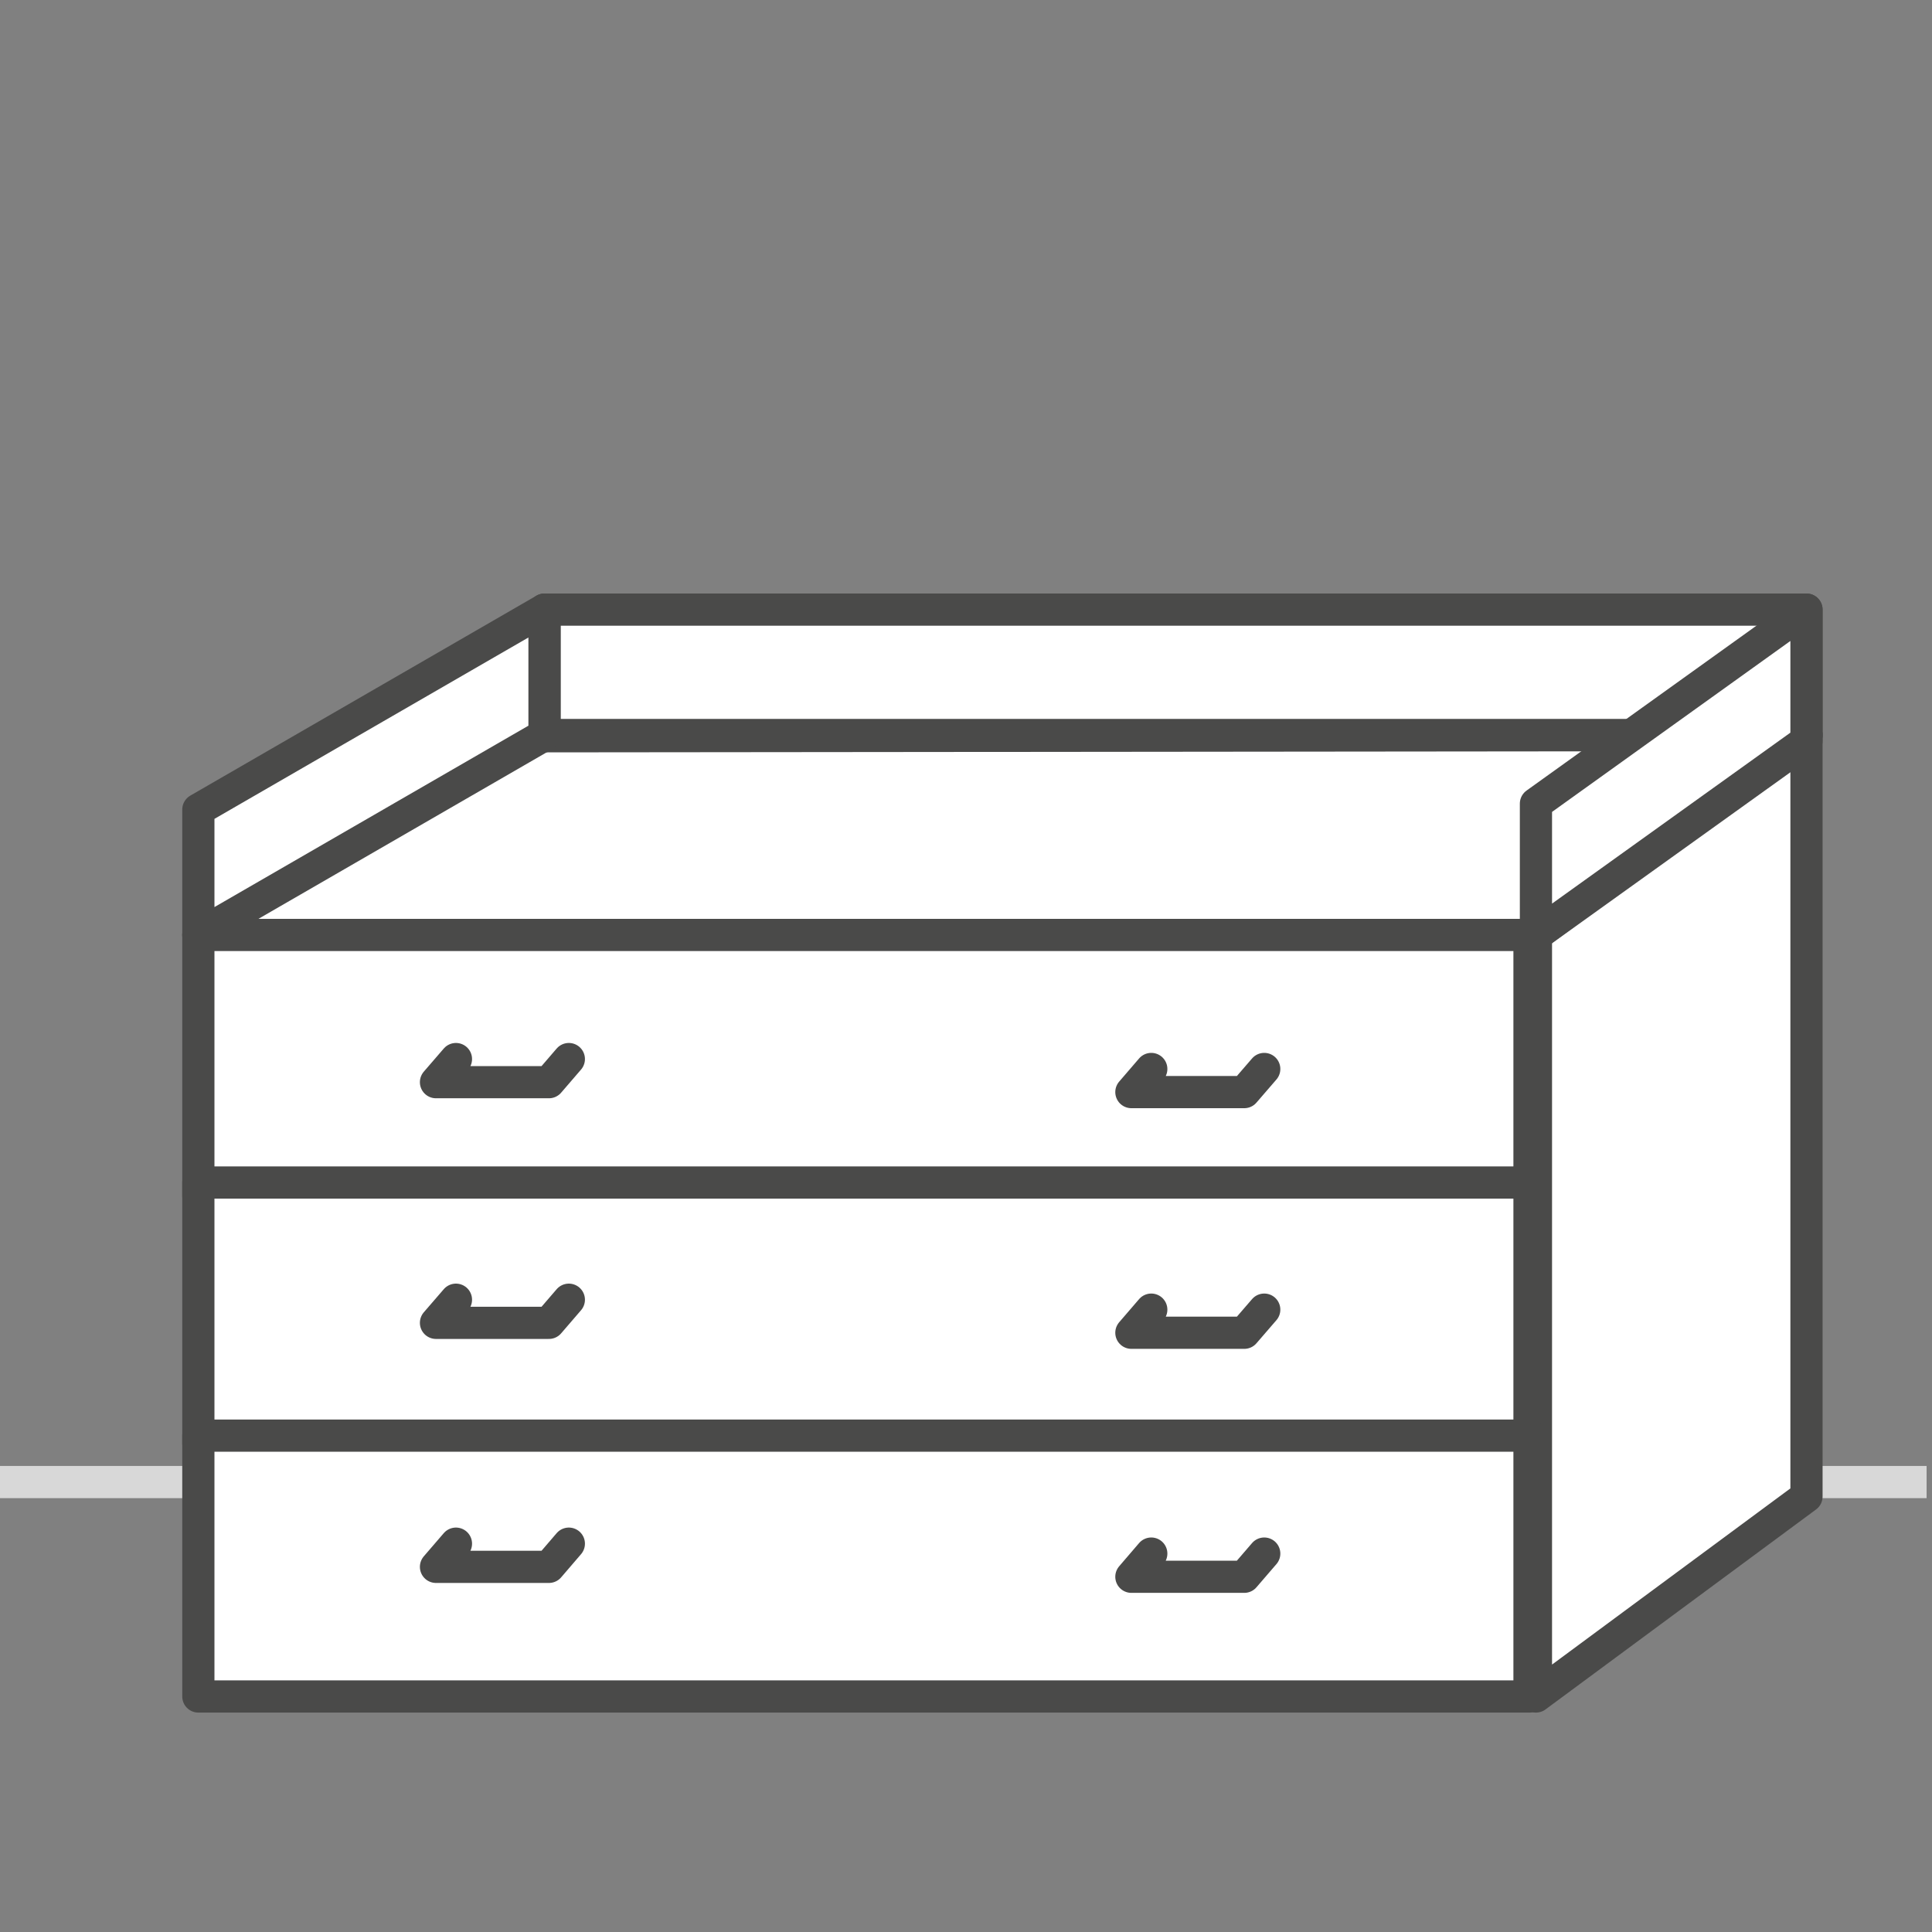
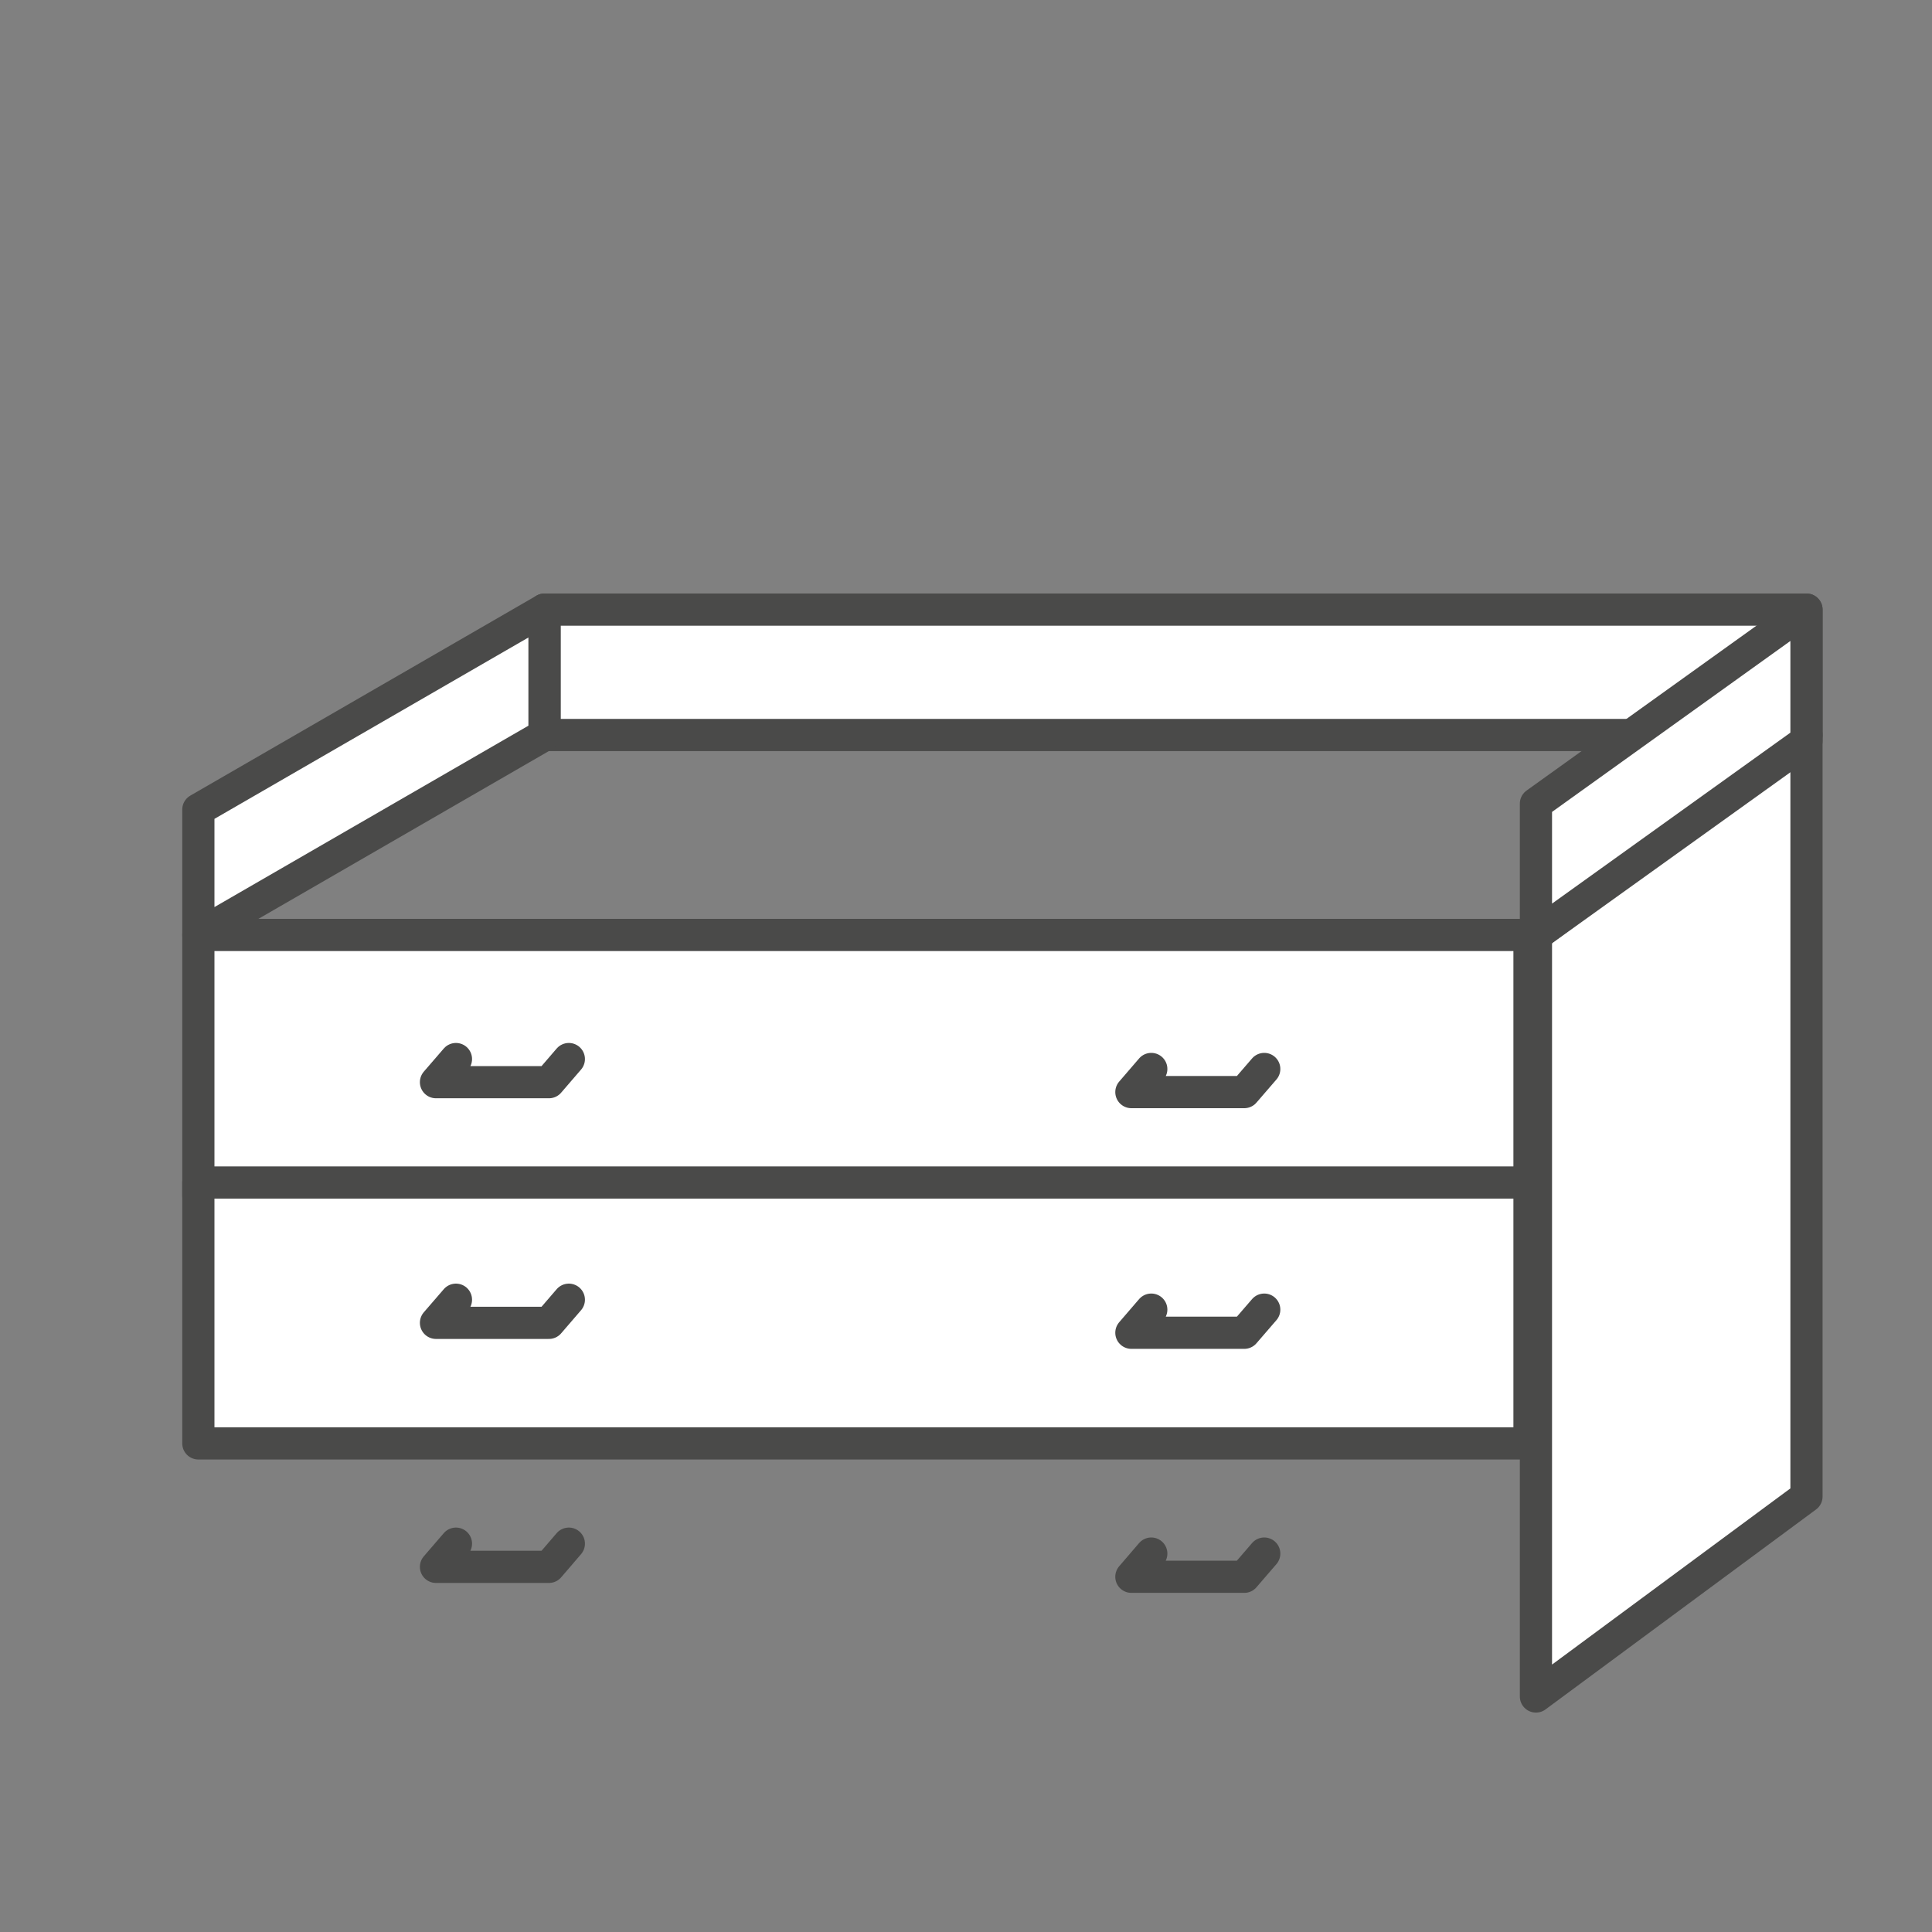
<svg xmlns="http://www.w3.org/2000/svg" id="Layer_1" data-name="Layer 1" viewBox="0 0 300 300">
  <rect x="0" y="0" width="300" height="300" fill="#808080" stroke="none" />
  <defs>
    <style>.cls-1, .cls-2 {
        fill: none;
      }

      .cls-1, .cls-2, .cls-3 {
        stroke-linejoin: round;
        stroke-width: 5px;
      }

      .cls-1, .cls-3 {
        stroke: #4a4a49;
        stroke-linecap: round;
      }

      .cls-2 {
        stroke: #d8d8d8;
      }

      .cls-3 {
        fill: #fff;
      }</style>
  </defs>
-   <line class="cls-2" x1="-.84" y1="230.13" x2="299.16" y2="230.13" />
  <polygon class="cls-3" points="280.51 232.38 238.5 263.43 238.5 145.18 280.51 114.13 280.51 232.38" />
-   <polygon class="cls-3" points="237.51 145.18 30.8 145.18 83.25 114.33 280.51 114.13 237.51 145.18" />
  <rect class="cls-3" x="30.8" y="145.18" width="206.7" height="40.51" />
  <polyline class="cls-1" points="70.8 164.45 67.7 168.04 85.24 168.04 88.33 164.45" />
  <rect class="cls-3" x="30.8" y="183.62" width="206.7" height="40.51" />
  <polyline class="cls-1" points="70.8 201.82 67.7 205.41 85.24 205.41 88.33 201.82" />
-   <rect class="cls-3" x="30.8" y="222.92" width="206.7" height="40.51" />
  <polyline class="cls-1" points="70.8 239.7 67.7 243.3 85.24 243.3 88.33 239.7" />
  <rect class="cls-3" x="84.55" y="94.66" width="195.96" height="19.47" />
  <polyline class="cls-1" points="178.77 165.99 175.68 169.58 193.21 169.58 196.31 165.99" />
  <polyline class="cls-1" points="178.77 203.36 175.68 206.95 193.21 206.95 196.31 203.36" />
  <polyline class="cls-1" points="178.77 241.24 175.68 244.84 193.21 244.84 196.31 241.24" />
  <polygon class="cls-3" points="84.55 114.13 30.8 145.18 30.8 125.71 84.55 94.66 84.55 114.13" />
  <polygon class="cls-3" points="238.5 145.18 280.51 115.05 280.51 94.66 238.5 124.79 238.5 145.18" />
</svg>